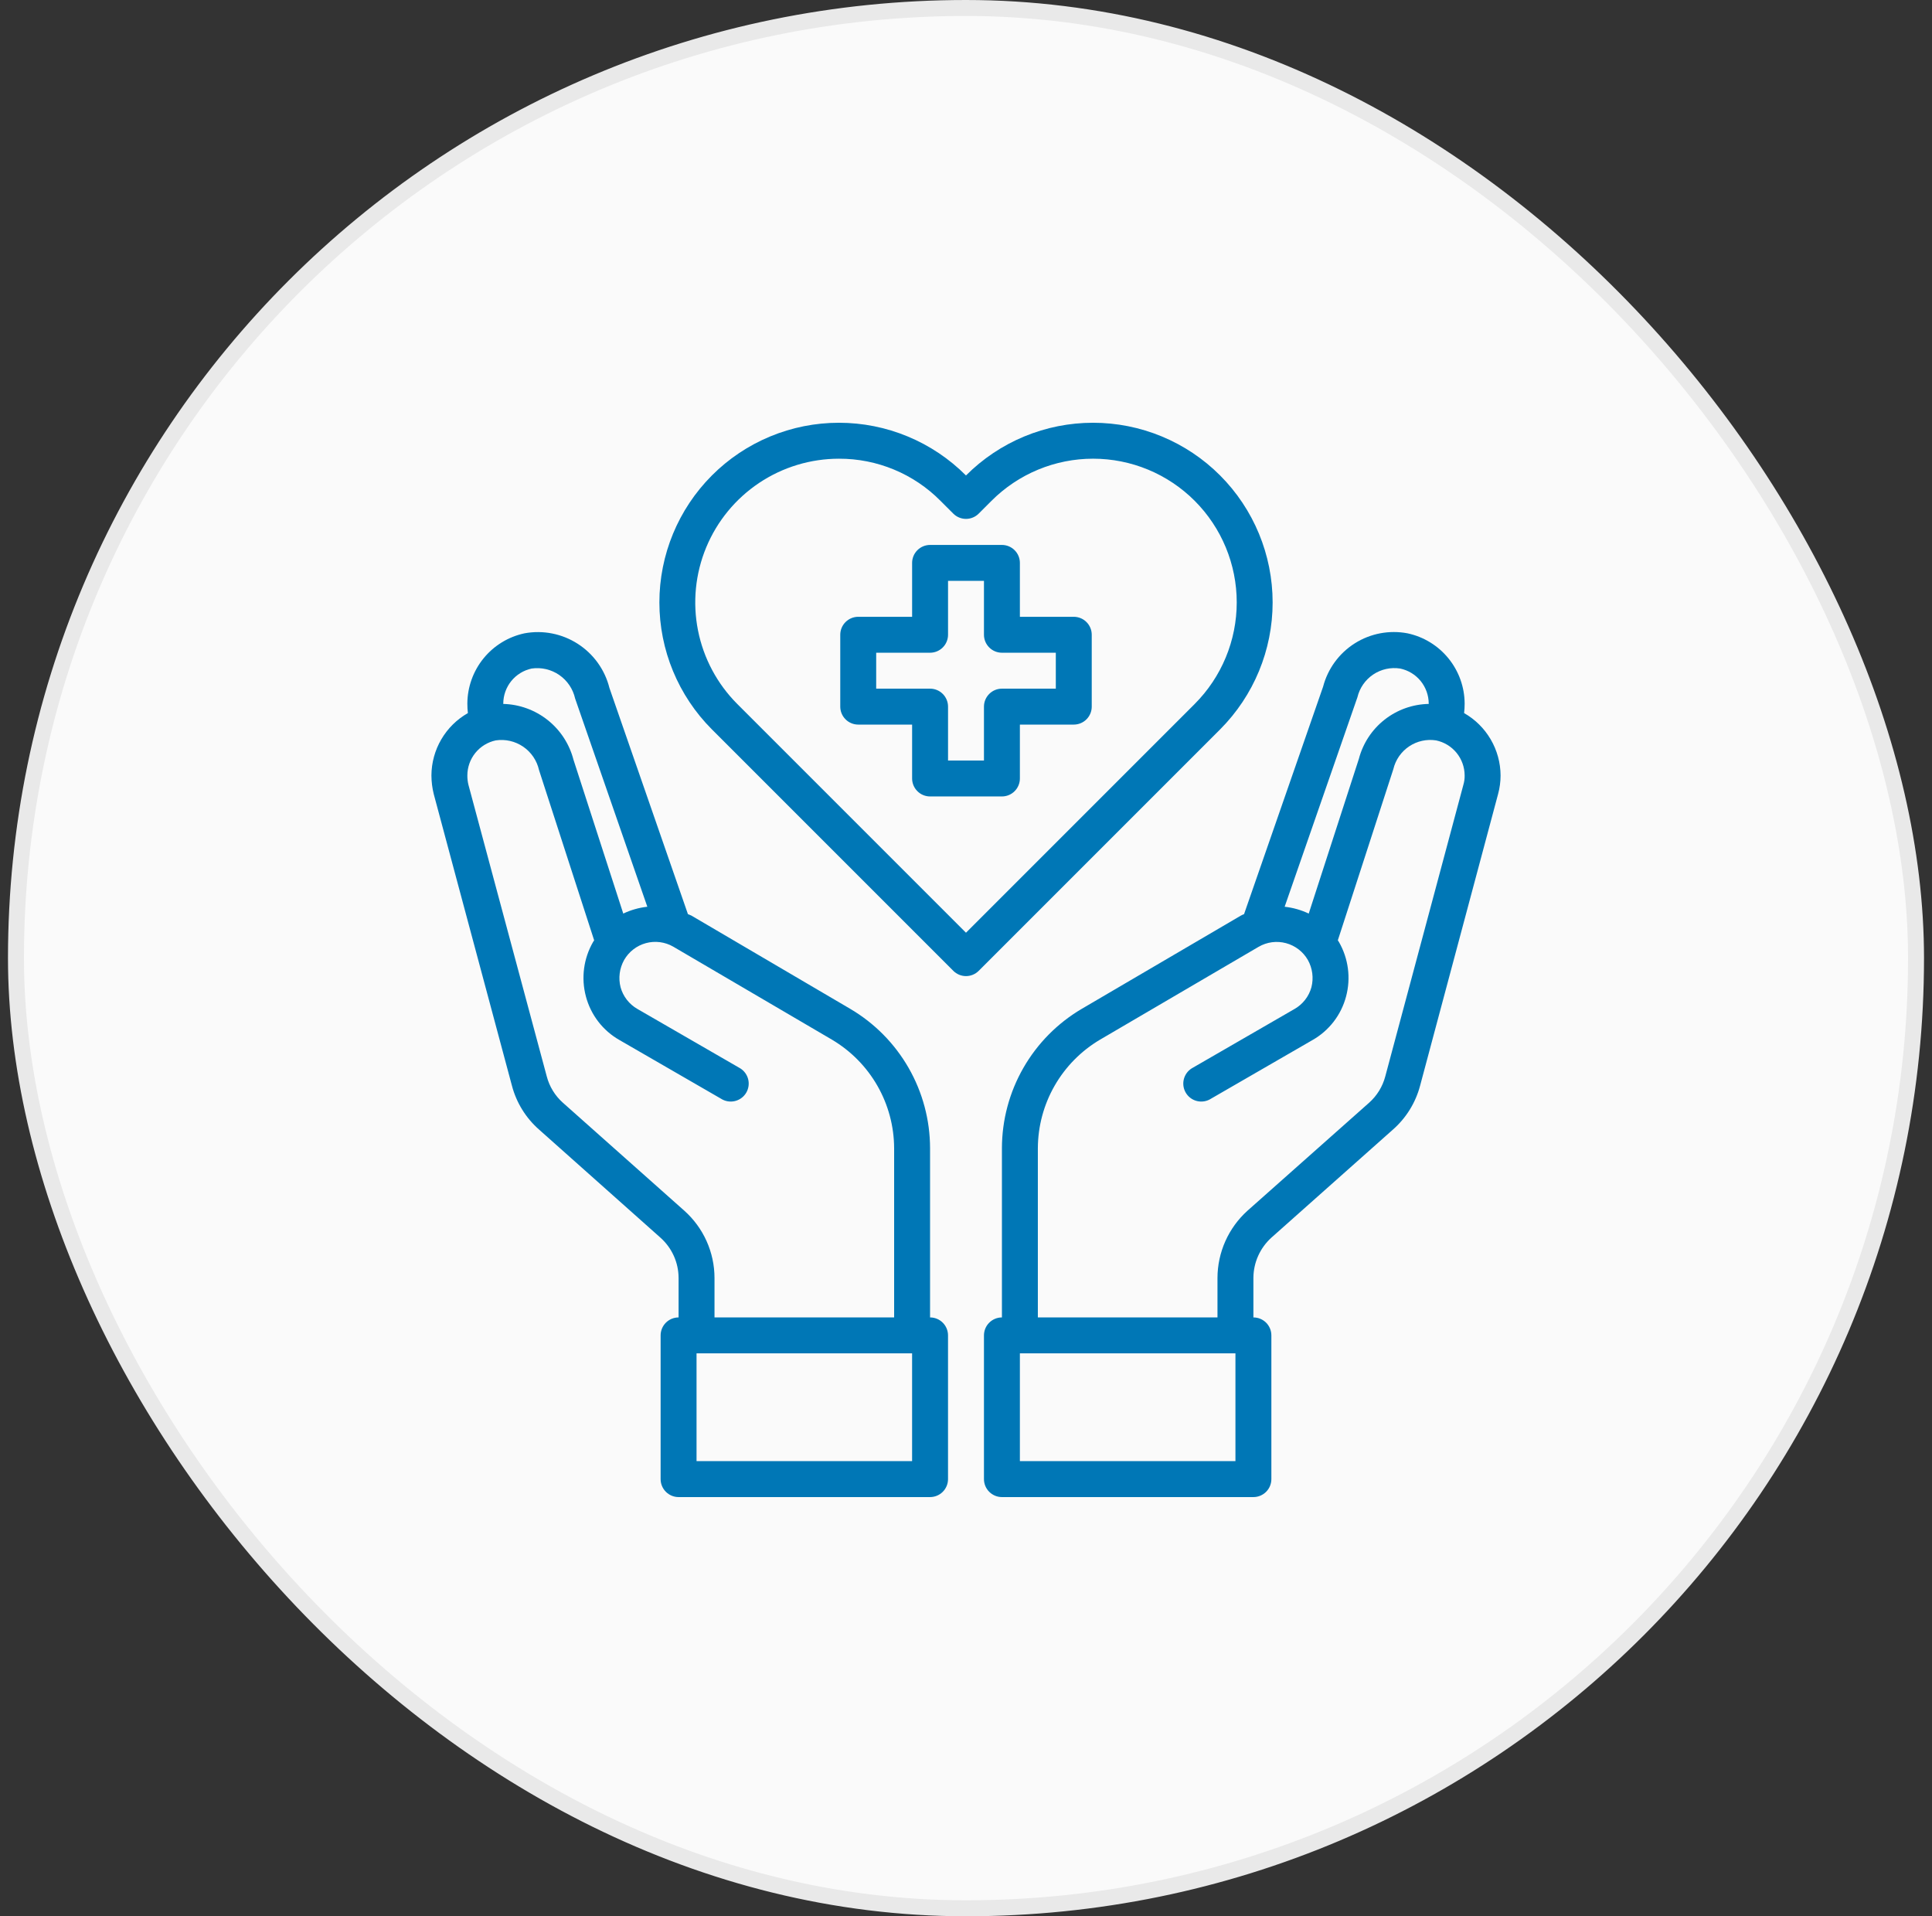
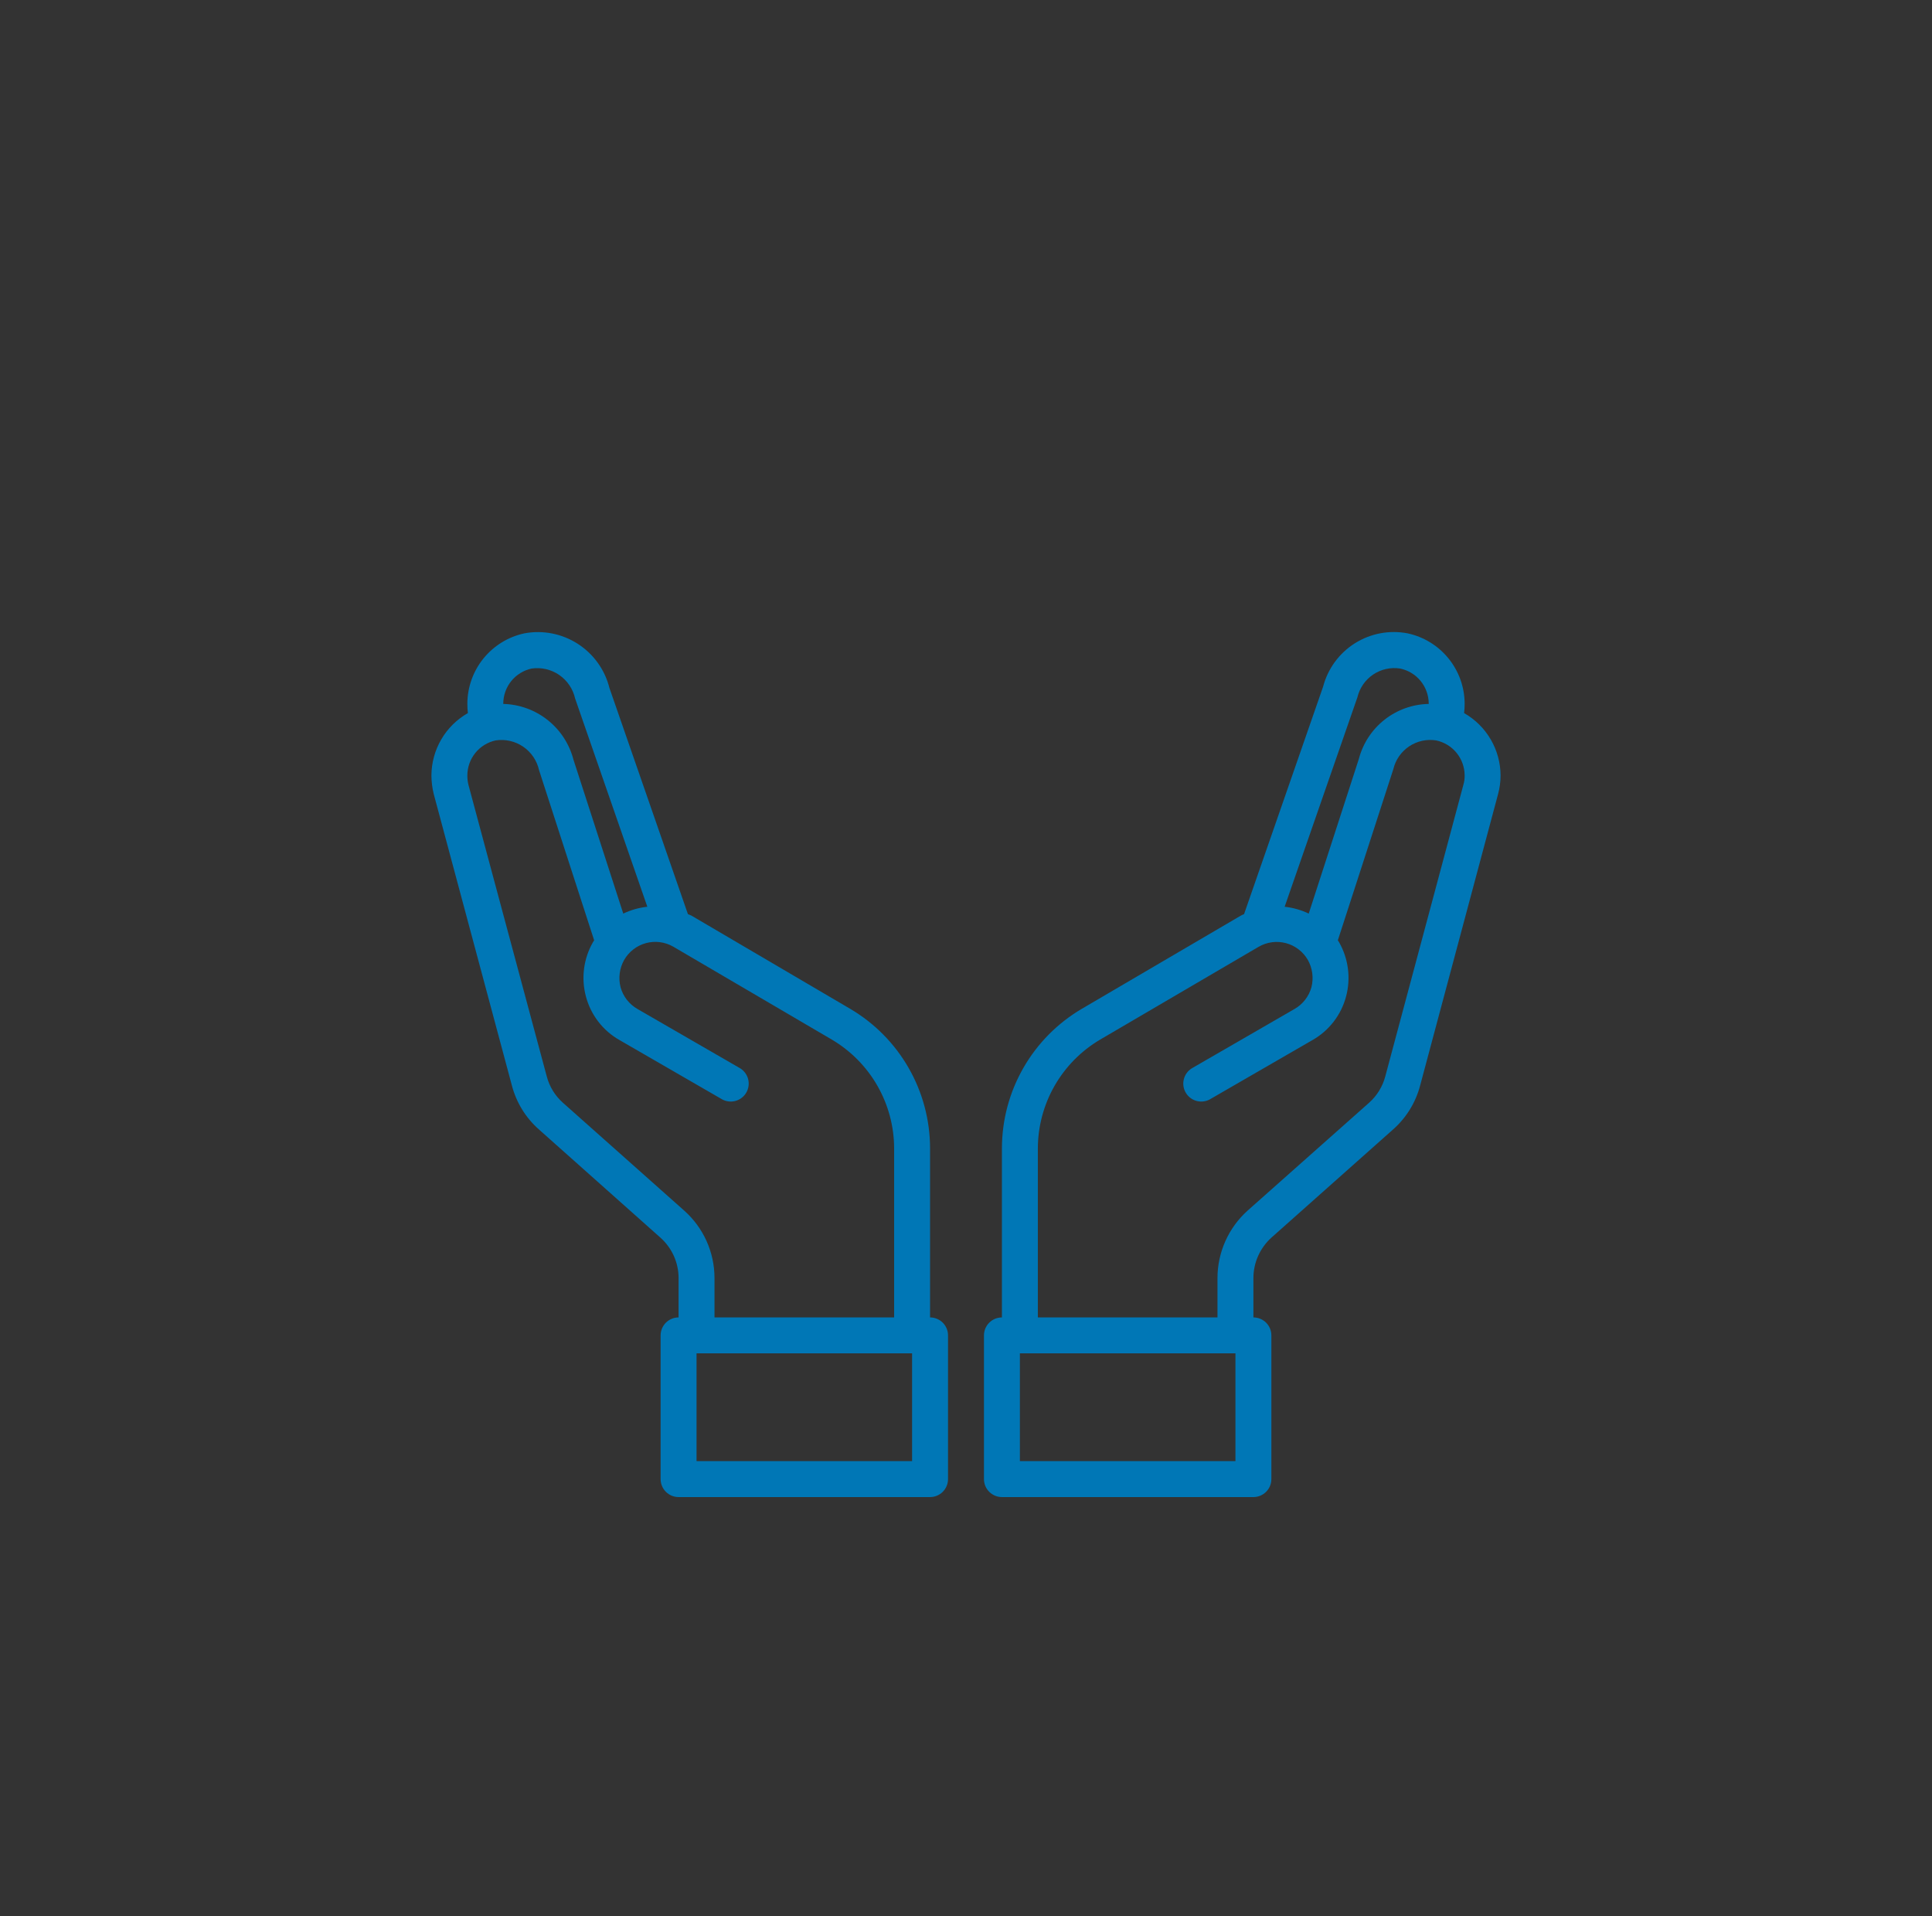
<svg xmlns="http://www.w3.org/2000/svg" width="121" height="120" viewBox="0 0 121 120" fill="none">
  <rect x="0" y="0" width="121" height="120" fill="#333333" stroke="none" />
-   <rect x="1" y="0.5" width="119" height="119" rx="59.5" fill="#FAFAFA" />
-   <rect x="1" y="0.5" width="119" height="119" rx="59.5" stroke="#E9E9E9" />
-   <path d="M67.25 38.625H63.875V35.25C63.875 34.952 63.757 34.666 63.545 34.455C63.334 34.243 63.048 34.125 62.75 34.125H58.25C57.952 34.125 57.666 34.243 57.455 34.455C57.243 34.666 57.125 34.952 57.125 35.25V38.625H53.75C53.452 38.625 53.166 38.743 52.955 38.955C52.743 39.166 52.625 39.452 52.625 39.75V44.25C52.625 44.548 52.743 44.834 52.955 45.045C53.166 45.257 53.452 45.375 53.75 45.375H57.125V48.75C57.125 49.048 57.243 49.334 57.455 49.545C57.666 49.757 57.952 49.875 58.25 49.875H62.75C63.048 49.875 63.334 49.757 63.545 49.545C63.757 49.334 63.875 49.048 63.875 48.75V45.375H67.25C67.548 45.375 67.835 45.257 68.046 45.045C68.257 44.834 68.375 44.548 68.375 44.25V39.75C68.375 39.452 68.257 39.166 68.046 38.955C67.835 38.743 67.548 38.625 67.25 38.625ZM66.125 43.125H62.75C62.452 43.125 62.166 43.243 61.955 43.455C61.743 43.666 61.625 43.952 61.625 44.25V47.625H59.375V44.25C59.375 43.952 59.257 43.666 59.045 43.455C58.834 43.243 58.548 43.125 58.25 43.125H54.875V40.875H58.25C58.548 40.875 58.834 40.757 59.045 40.545C59.257 40.334 59.375 40.048 59.375 39.75V36.375H61.625V39.75C61.625 40.048 61.743 40.334 61.955 40.545C62.166 40.757 62.452 40.875 62.75 40.875H66.125V43.125Z" fill="#0077B6" />
  <path d="M91.696 44.655C91.719 44.457 91.73 44.258 91.73 44.059C91.725 43.027 91.367 42.029 90.716 41.229C90.066 40.429 89.161 39.875 88.153 39.66C87.012 39.443 85.831 39.667 84.85 40.287C83.868 40.908 83.159 41.878 82.865 43.001L77.915 57.244C77.842 57.273 77.77 57.307 77.701 57.345L67.756 63.172C66.234 64.066 64.972 65.342 64.094 66.873C63.216 68.404 62.753 70.138 62.75 71.902V82.5C62.452 82.5 62.166 82.618 61.955 82.829C61.743 83.04 61.625 83.326 61.625 83.625V92.625C61.625 92.923 61.743 93.209 61.955 93.42C62.166 93.631 62.452 93.75 62.75 93.75H78.5C78.798 93.75 79.085 93.631 79.296 93.42C79.507 93.209 79.625 92.923 79.625 92.625V83.625C79.625 83.326 79.507 83.04 79.296 82.829C79.085 82.618 78.798 82.5 78.5 82.5V80.025C78.502 79.55 78.603 79.08 78.797 78.646C78.991 78.213 79.273 77.824 79.625 77.505L87.23 70.744C88.062 70.016 88.657 69.056 88.94 67.987L93.823 49.729C93.927 49.347 93.98 48.954 93.98 48.559C93.976 47.765 93.762 46.986 93.361 46.301C92.96 45.615 92.386 45.048 91.696 44.655ZM85.014 43.665C85.152 43.083 85.504 42.575 86 42.241C86.497 41.907 87.1 41.773 87.691 41.865C88.195 41.971 88.648 42.246 88.974 42.645C89.299 43.044 89.478 43.544 89.48 44.059V44.081C88.475 44.1 87.504 44.446 86.714 45.068C85.924 45.689 85.359 46.551 85.104 47.524L81.965 57.21C81.49 56.984 80.98 56.84 80.457 56.782L85.014 43.665ZM77.375 91.5H63.875V84.75H77.375V91.5ZM91.651 49.144L86.757 67.414C86.588 68.049 86.236 68.62 85.745 69.056L78.129 75.817C77.539 76.349 77.068 76.998 76.744 77.722C76.421 78.447 76.252 79.231 76.25 80.025V82.5H65V71.902C65.006 70.53 65.367 69.182 66.049 67.991C66.732 66.8 67.711 65.806 68.892 65.107L78.826 59.291C79.082 59.142 79.365 59.045 79.659 59.005C79.953 58.966 80.252 58.985 80.538 59.061C80.825 59.137 81.093 59.27 81.328 59.45C81.564 59.63 81.761 59.855 81.909 60.112C82.201 60.632 82.281 61.245 82.134 61.822C82.056 62.108 81.922 62.375 81.74 62.608C81.559 62.842 81.333 63.037 81.076 63.184L74.63 66.907C74.385 67.063 74.21 67.307 74.141 67.589C74.072 67.871 74.114 68.169 74.26 68.42C74.405 68.671 74.641 68.856 74.92 68.937C75.199 69.018 75.498 68.988 75.755 68.854L82.201 65.13C82.716 64.838 83.168 64.445 83.529 63.976C83.891 63.506 84.154 62.969 84.305 62.396C84.611 61.245 84.45 60.02 83.855 58.987L83.787 58.886L87.264 48.165C87.402 47.583 87.754 47.075 88.25 46.741C88.747 46.407 89.35 46.273 89.941 46.365C90.445 46.471 90.898 46.746 91.224 47.145C91.549 47.544 91.728 48.044 91.73 48.559C91.734 48.757 91.707 48.954 91.651 49.144Z" fill="#0077B6" />
  <path d="M58.249 82.5V71.902C58.247 70.138 57.783 68.404 56.905 66.873C56.027 65.342 54.765 64.066 53.243 63.172L43.298 57.334C43.231 57.3 43.152 57.277 43.084 57.244L38.168 43.08C37.883 41.94 37.173 40.952 36.185 40.317C35.196 39.681 34.003 39.446 32.847 39.66C31.839 39.875 30.934 40.429 30.283 41.229C29.633 42.029 29.275 43.028 29.27 44.059C29.269 44.258 29.28 44.457 29.303 44.655C28.613 45.048 28.039 45.615 27.638 46.301C27.237 46.986 27.024 47.765 27.02 48.559C27.022 48.953 27.071 49.346 27.166 49.729L32.059 67.976C32.339 69.049 32.935 70.013 33.77 70.744L41.363 77.505C41.719 77.822 42.004 78.21 42.2 78.644C42.396 79.078 42.498 79.549 42.499 80.025V82.5C42.201 82.5 41.915 82.618 41.704 82.829C41.493 83.04 41.374 83.327 41.374 83.625V92.625C41.374 92.923 41.493 93.209 41.704 93.42C41.915 93.631 42.201 93.75 42.499 93.75H58.249C58.548 93.75 58.834 93.631 59.045 93.42C59.256 93.209 59.374 92.923 59.374 92.625V83.625C59.374 83.327 59.256 83.04 59.045 82.829C58.834 82.618 58.548 82.5 58.249 82.5ZM31.52 44.059C31.521 43.545 31.698 43.047 32.021 42.648C32.345 42.249 32.795 41.973 33.297 41.865C33.904 41.777 34.522 41.922 35.027 42.27C35.532 42.618 35.886 43.145 36.02 43.744L40.542 56.782C40.019 56.84 39.51 56.984 39.035 57.21L35.918 47.58C35.665 46.598 35.098 45.725 34.305 45.094C33.511 44.463 32.533 44.107 31.52 44.081V44.059ZM42.859 75.817L35.255 69.056C34.761 68.617 34.408 68.042 34.242 67.402L29.337 49.144C29.291 48.952 29.268 48.756 29.27 48.559C29.271 48.045 29.448 47.547 29.771 47.148C30.095 46.749 30.545 46.473 31.047 46.365C31.65 46.275 32.265 46.416 32.768 46.76C33.271 47.104 33.625 47.626 33.758 48.221L37.212 58.886L37.145 58.987C36.55 60.02 36.388 61.245 36.694 62.396C36.845 62.969 37.109 63.506 37.47 63.976C37.831 64.445 38.283 64.838 38.798 65.13L45.245 68.854C45.502 68.988 45.801 69.018 46.079 68.937C46.358 68.856 46.595 68.671 46.74 68.42C46.885 68.169 46.928 67.871 46.859 67.589C46.79 67.307 46.614 67.063 46.37 66.907L39.923 63.184C39.666 63.037 39.441 62.842 39.259 62.608C39.078 62.375 38.944 62.108 38.866 61.822C38.718 61.245 38.799 60.632 39.091 60.112C39.238 59.856 39.434 59.631 39.668 59.451C39.902 59.27 40.169 59.137 40.454 59.06C40.739 58.983 41.037 58.962 41.33 59C41.623 59.038 41.906 59.133 42.162 59.28L52.107 65.107C53.288 65.807 54.268 66.8 54.95 67.991C55.632 69.182 55.994 70.53 55.999 71.902V82.5H44.749V80.025C44.748 79.23 44.578 78.445 44.253 77.72C43.927 76.995 43.452 76.347 42.859 75.817ZM57.124 91.5H43.624V84.75H57.124V91.5Z" fill="#0077B6" />
-   <path d="M76.415 29.774C75.37 28.727 74.13 27.898 72.764 27.331C71.399 26.765 69.935 26.474 68.457 26.474C66.978 26.474 65.515 26.765 64.149 27.332C62.784 27.898 61.544 28.728 60.499 29.775C59.455 28.728 58.215 27.898 56.849 27.332C55.484 26.765 54.02 26.474 52.542 26.474C51.064 26.474 49.6 26.765 48.235 27.332C46.869 27.898 45.629 28.728 44.585 29.775C42.479 31.885 41.297 34.744 41.297 37.725C41.297 40.706 42.479 43.565 44.585 45.675L59.705 60.795C59.916 61.006 60.202 61.125 60.5 61.125C60.799 61.125 61.085 61.006 61.296 60.795L76.416 45.675C78.521 43.565 79.704 40.706 79.704 37.724C79.703 34.743 78.52 31.884 76.415 29.774ZM60.499 58.409L46.175 44.085C44.917 42.825 44.061 41.222 43.715 39.476C43.369 37.73 43.548 35.921 44.23 34.277C44.912 32.633 46.066 31.228 47.546 30.24C49.026 29.252 50.766 28.725 52.545 28.725C53.728 28.721 54.899 28.953 55.991 29.406C57.083 29.859 58.073 30.525 58.905 31.366L59.704 32.164C59.915 32.375 60.201 32.494 60.499 32.494C60.798 32.494 61.084 32.375 61.295 32.164L62.096 31.363C62.931 30.527 63.923 29.863 65.015 29.41C66.107 28.957 67.278 28.724 68.46 28.724C69.642 28.724 70.813 28.957 71.905 29.41C72.997 29.863 73.989 30.527 74.824 31.363C76.509 33.051 77.456 35.338 77.456 37.723C77.456 40.108 76.509 42.395 74.824 44.083L60.499 58.409Z" fill="#0077B6" />
</svg>